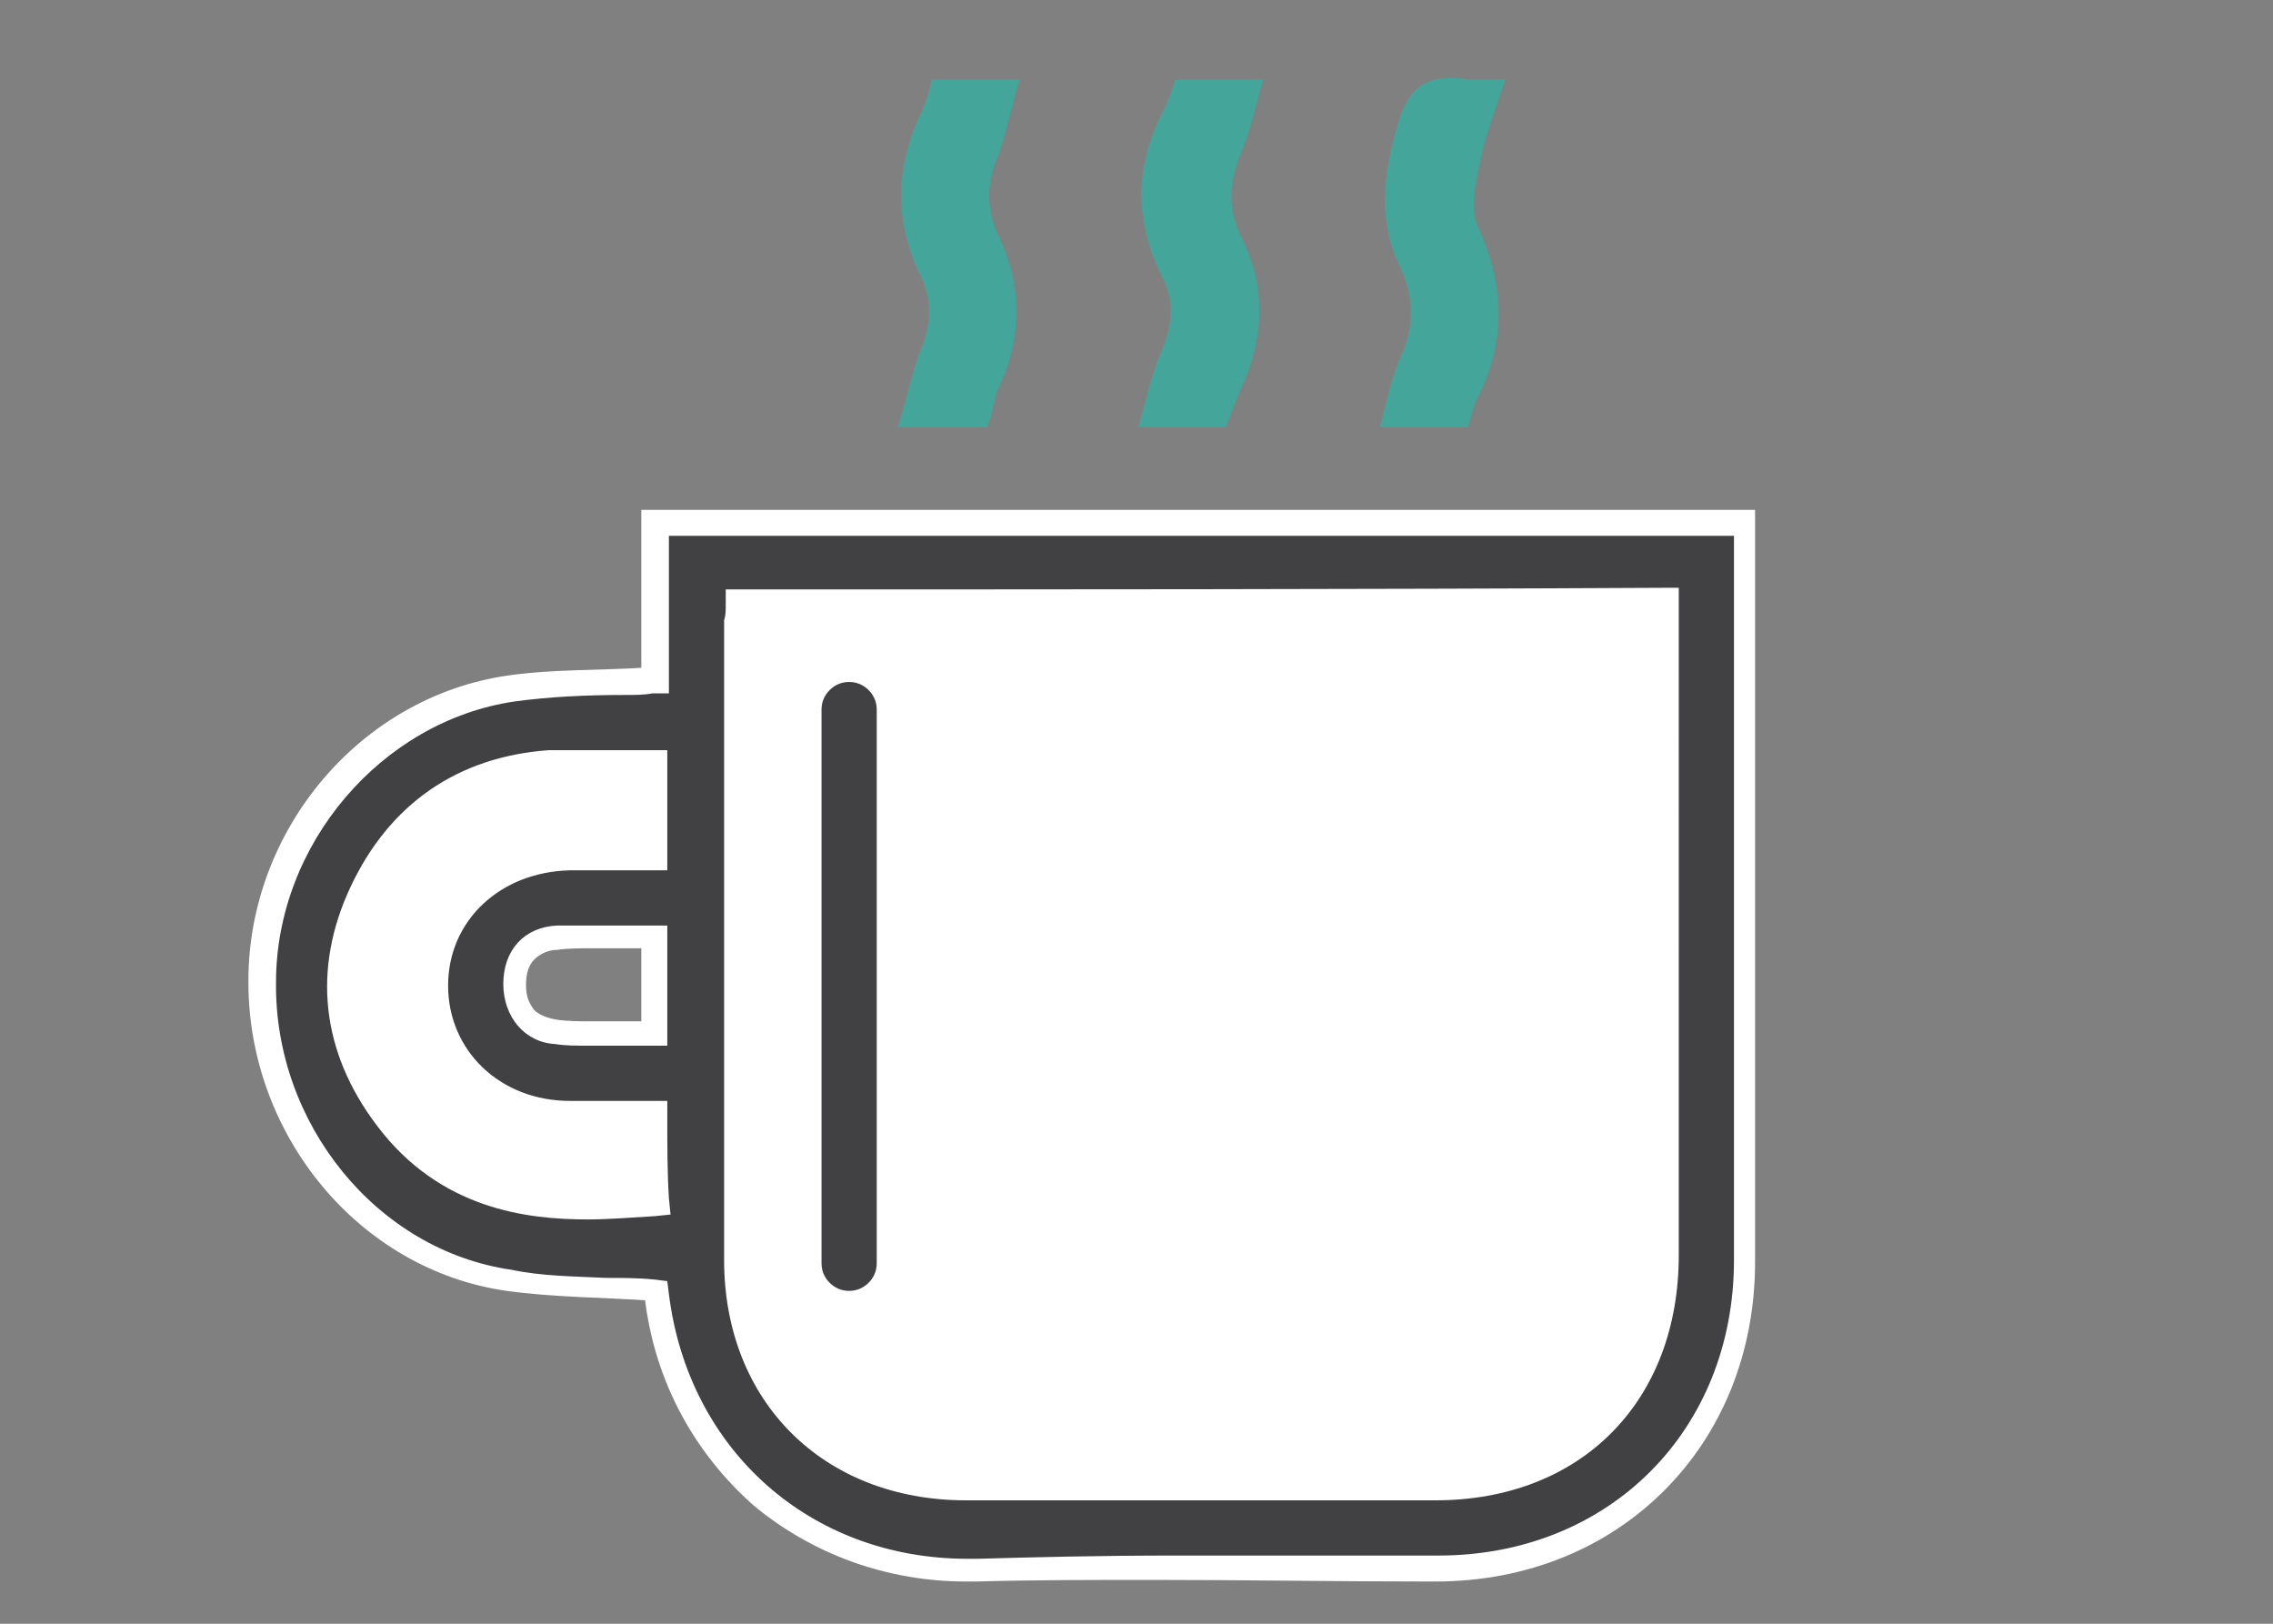
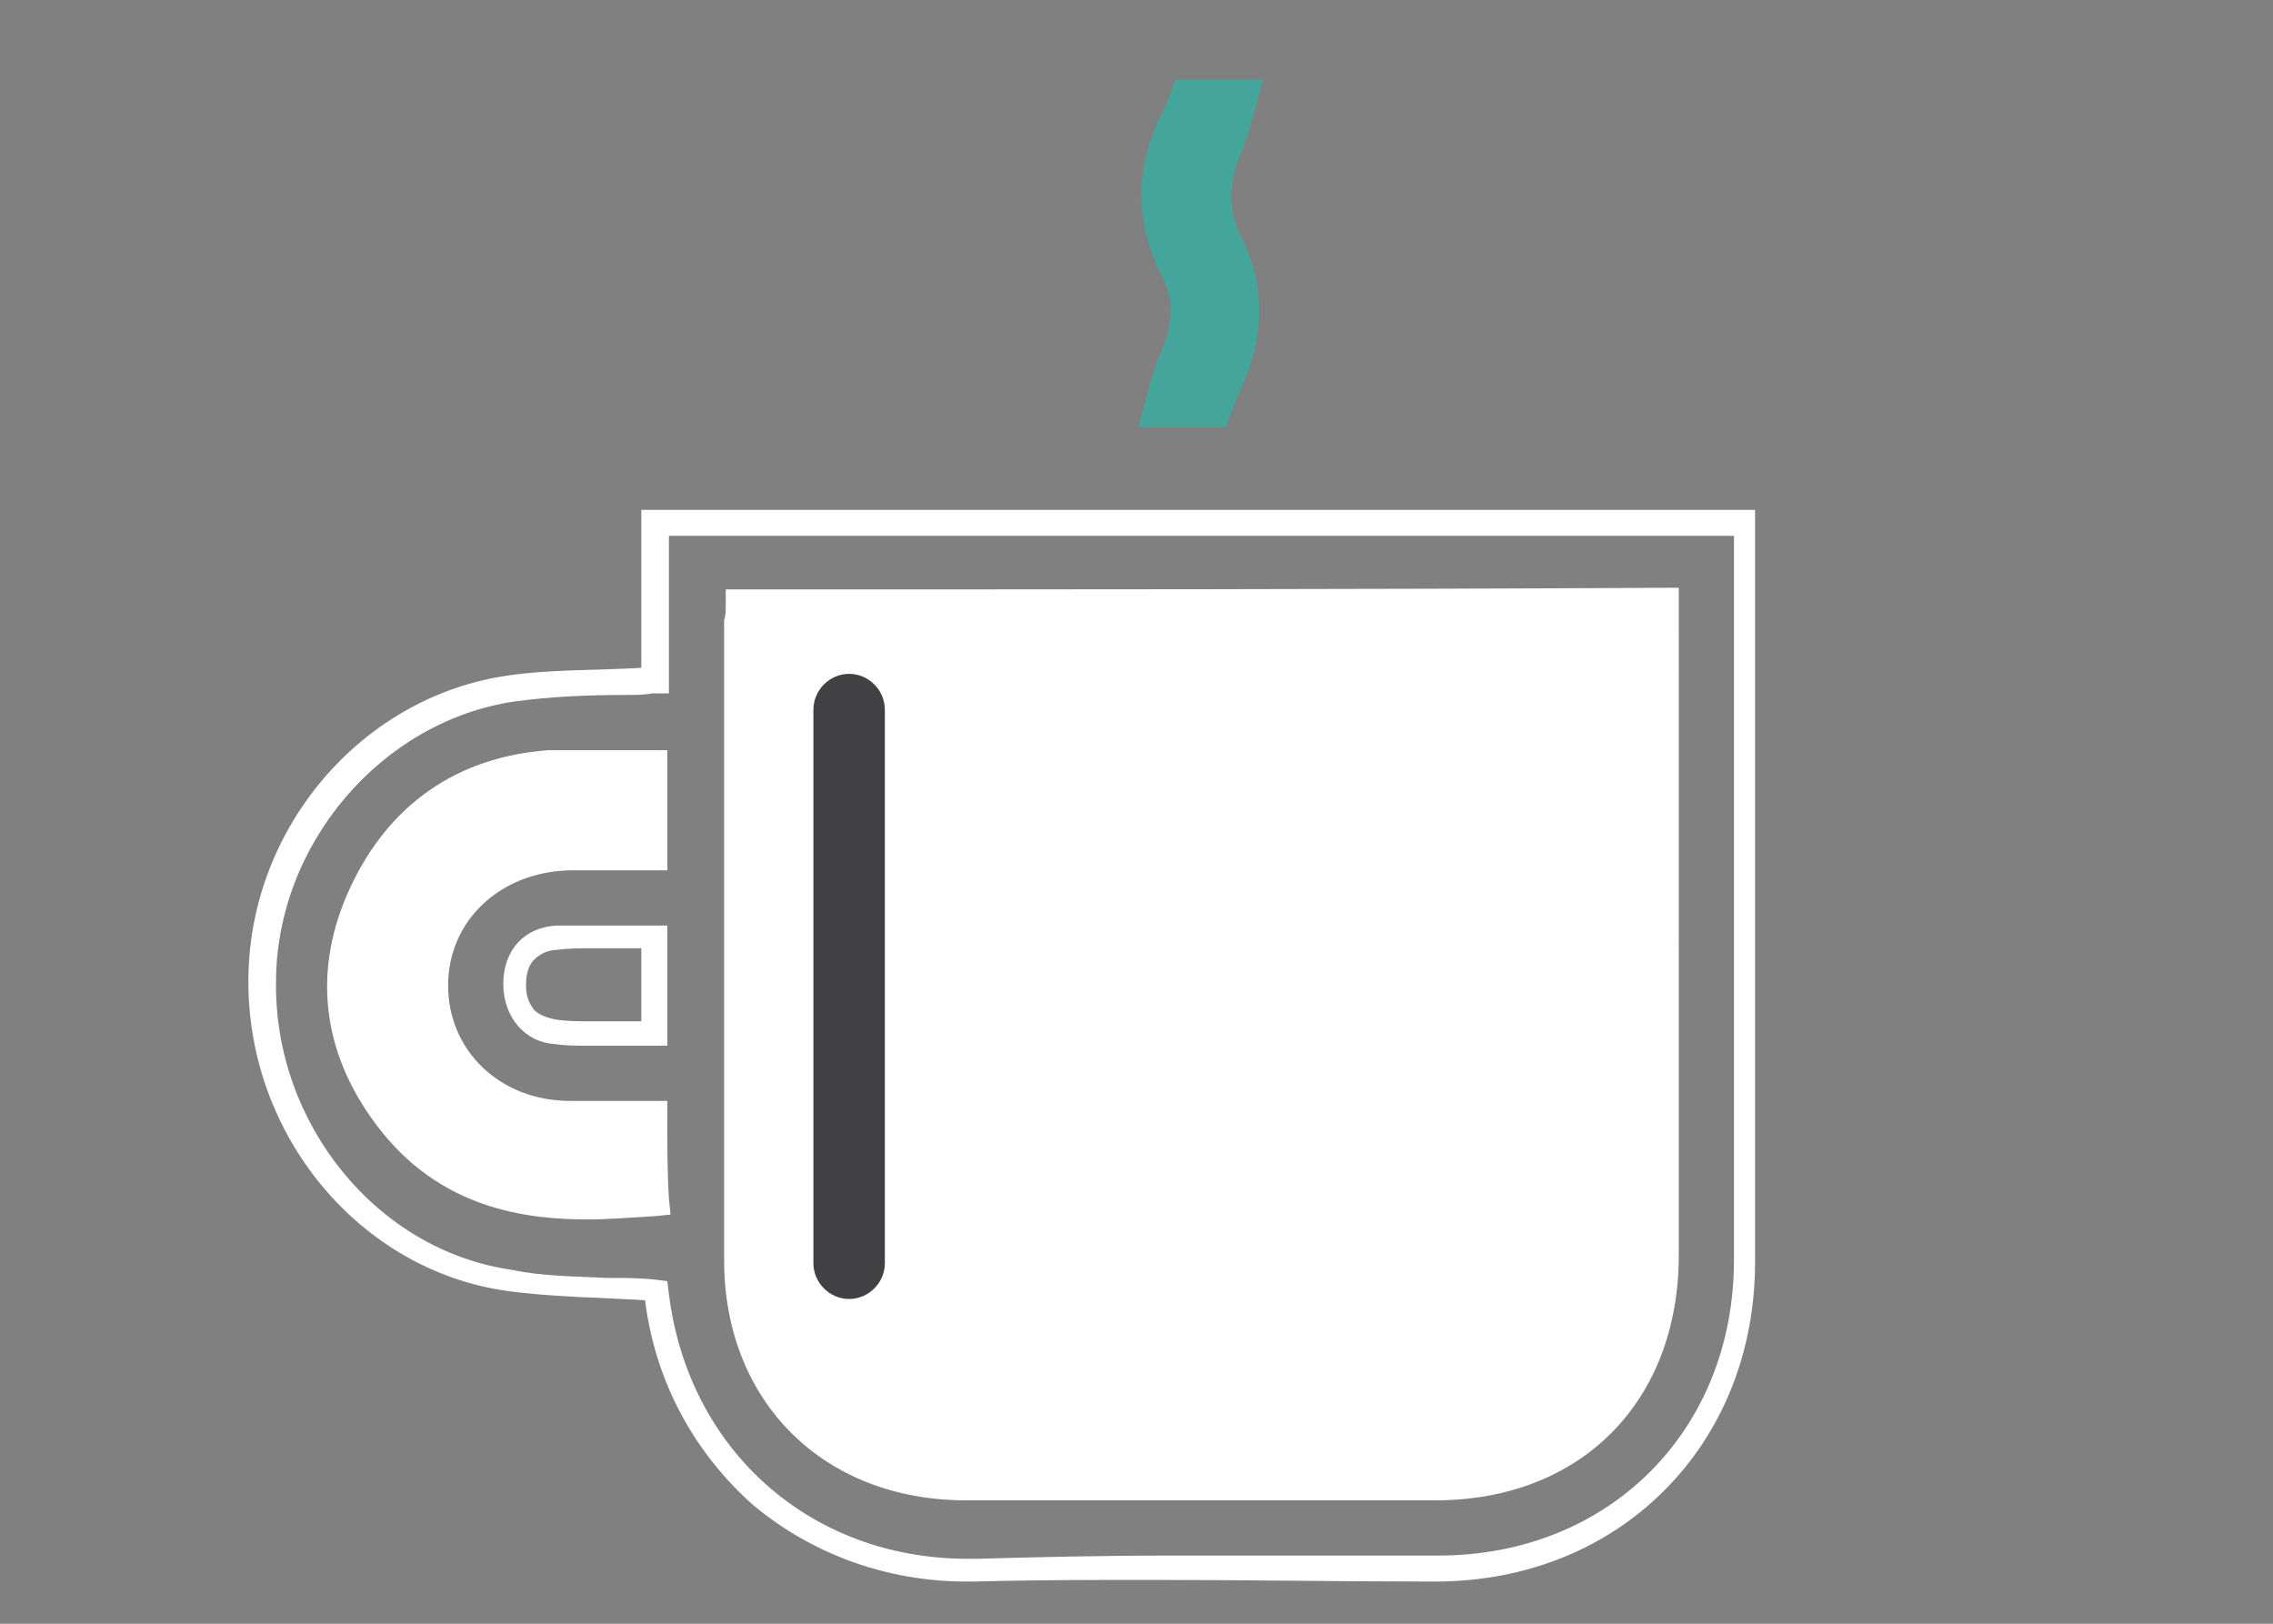
<svg xmlns="http://www.w3.org/2000/svg" version="1.1" id="Layer_1" x="0px" y="0px" viewBox="0 0 140 100" style="enable-background:new 0 0 140 100;" xml:space="preserve">
  <rect x="0" y="0" width="140" height="100" fill="#808080" stroke="none" />
  <style type="text/css">
	.st0{fill:#414042;}
	.st1{fill:#FFFFFF;}
	.st2{fill:#44A69B;}
</style>
  <g>
-     <path class="st0" d="M59.6,96.4c-9.9,0-17.7-6.9-18.9-16.8l0-0.4l-0.4,0c-1-0.1-2-0.1-3-0.1c-2-0.1-3.9-0.1-5.8-0.5   c-8.5-1.3-15.1-9.2-15-18.2c0-8.7,6.7-16.6,15.2-17.8c2.2-0.3,4.5-0.4,6.9-0.4c0.6,0,2.2-0.1,2.2-0.1v-9.7h66.6v45.2   c0,10.8-7.9,18.7-18.7,18.7c-2.7,0-5.4,0-8.1,0c-2.7,0-5.4,0-8.1,0c-4.7,0-8.6,0.1-12.2,0.2C60,96.4,59.8,96.4,59.6,96.4z    M45.2,37.3c0,0.4,0,0.7-0.1,0.9c0,0.3,0,0.5,0,0.8v38.6c0,8.6,5.8,14.3,14.4,14.3h28.9c8.7,0,14.5-5.9,14.5-14.6V36.7l-0.5,0   c-19,0.1-37.3,0.1-56.7,0.1h-0.5V37.3z M35.9,46.7c-0.7,0-1.4,0-2,0c-5.5,0.4-9.5,3.1-11.8,8.1c-2.3,5-1.7,9.9,1.6,14.2   c3.8,5,9,5.6,12.6,5.6h0c1.2,0,2.5-0.1,4.1-0.2l0.5,0l0-0.5c-0.1-1.6-0.1-3.2-0.1-5.1v-0.5h-5.5c-4.6,0-8-3.3-8-7.6   c0-4.3,3.4-7.5,8-7.6h5.5v-6.4h-0.5c-0.7,0-1.5,0-2.2,0C37.2,46.7,36.6,46.7,35.9,46.7z M36.3,57.5c-0.6,0-1.3,0-1.9,0   c-1.7,0.1-2.9,1.3-2.9,3.1c0,1.8,1.1,3.1,2.8,3.2c0.6,0.1,1.2,0.1,1.9,0.1c0.6,0,1.3,0,1.9,0c0.6,0,1.3,0,2,0h0.5v-6.3h-0.5   c-0.7,0-1.3,0-2,0C37.5,57.5,36.9,57.5,36.3,57.5z" />
    <path class="st1" d="M106.8,32.9v0.9v43.8c0,10.5-7.7,18.2-18.2,18.2c-2.7,0-5.4,0-8.1,0c-2.7,0-5.4,0-8.1,0   c-4.7,0-8.6,0.1-12.2,0.2c-0.2,0-0.4,0-0.6,0c-9.7,0-17.2-6.7-18.4-16.3l-0.1-0.8l-0.8-0.1c-1-0.1-2-0.1-3-0.1   c-2-0.1-3.9-0.1-5.8-0.5c-8.3-1.2-14.6-9-14.5-17.7c0-8.5,6.5-16.1,14.7-17.3c2.2-0.3,4.5-0.4,6.8-0.4c0.6,0,1.2,0,1.7-0.1l1,0v-1   v-8.7H106.8 M59.5,92.4h28.9c9,0,15-6.1,15-15.1V39.2v-2v-1l-1,0c-19,0.1-37.3,0.1-56.7,0.1h-1v1c0,0.3,0,0.6-0.1,0.9   c0,0.3,0,0.5,0,0.8v38.6C44.6,86.3,50.7,92.4,59.5,92.4 M36.2,75.1c1.2,0,2.5-0.1,4.1-0.2l1-0.1l-0.1-1c-0.1-1.6-0.1-3.2-0.1-5v-1   h-1h-5c-4.3,0-7.5-3.1-7.5-7.1c0-4,3.2-7,7.5-7.1h5h1v-1v-5.4v-1h-1c-0.7,0-1.5,0-2.2,0c-0.7,0-1.4,0-2,0c-0.8,0-1.4,0-2.1,0   c-5.6,0.4-9.8,3.3-12.2,8.4c-2.4,5.1-1.8,10.2,1.6,14.7C27.1,74.5,32.5,75.1,36.2,75.1 M36.2,64.4c0.6,0,1.3,0,1.9,0   c0.6,0,1.3,0,2,0h1v-1V58v-1h-1c-0.7,0-1.3,0-2,0c-0.6,0-1.2,0-1.9,0c-0.7,0-1.3,0-1.9,0c-2,0.1-3.3,1.5-3.3,3.6   c0,2,1.3,3.6,3.2,3.7C34.8,64.4,35.5,64.4,36.2,64.4 M107.8,31.9c-22.6,0-45,0-67.6,0c0,3.3,0,6.5,0,9.7c-3,0.1-5.9,0.1-8.7,0.5   c-8.8,1.3-15.6,9.3-15.6,18.3c-0.1,9.2,6.6,17.4,15.4,18.7c2.9,0.5,5.8,0.4,8.9,0.6c1.3,10.7,9.7,17.2,19.4,17.2c0.2,0,0.4,0,0.6,0   c4.1-0.1,8.1-0.2,12.2-0.2c5.4,0,10.8,0.1,16.2,0.1c11.1,0,19.2-8.1,19.2-19.2c0-14.6,0-29.2,0-43.8   C107.8,33.1,107.8,32.5,107.8,31.9z M59.5,91.4c-8.3,0-13.9-5.6-13.9-13.8c0-12.9,0-25.7,0-38.6c0-0.5,0.1-1,0.1-1.7   c19,0,37.7,0,56.7-0.1c0,0.7,0,1.4,0,2c0,12.7,0,25.4,0,38.1c0,8.5-5.6,14.1-14,14.1C78.8,91.4,69.1,91.4,59.5,91.4z M36.2,74.1   c-4.7,0-9-1.1-12.2-5.4c-3.2-4.2-3.7-8.9-1.5-13.7c2.3-4.8,6.2-7.4,11.4-7.8c0.7,0,1.3,0,2,0c1.3,0,2.7,0,4.2,0c0,1.8,0,3.5,0,5.4   c-1.7,0-3.3,0-5,0c-4.9,0.1-8.5,3.5-8.5,8.1s3.7,8.1,8.5,8.1c1.6,0,3.2,0,5,0c0,1.9,0,3.5,0.1,5.1C38.8,74,37.5,74.1,36.2,74.1z    M36.2,63.4c-0.6,0-1.3,0-1.9-0.1c-1.4-0.1-2.3-1.2-2.3-2.7s0.9-2.5,2.4-2.6c0.6,0,1.3,0,1.9,0c1.2,0,2.5,0,3.8,0   c0,1.9,0,3.6,0,5.3C38.8,63.3,37.5,63.4,36.2,63.4z" />
    <path class="st1" d="M40.2,79.7v-0.5c-3.1-0.2-6-0.1-8.9-0.5c-8.6-1.3-15-9.2-15-18.1v-0.1c0-8.8,6.6-16.6,15.2-17.8   c2.8-0.4,5.6-0.4,8.7-0.5h0.5v-0.5c0-3.2,0-6.4,0-9.7h-0.5v0.5c22.6,0,45,0,67.6,0V32h-0.5c0,0.6,0,1.2,0,1.9V34   c0,8.7,0,17.5,0,26.2c0,5.9,0,11.7,0,17.6c0,5.5-2,10.1-5.3,13.4s-8,5.3-13.5,5.3c-0.1,0-0.3,0-0.4,0c-5.7,0-11.3-0.1-17-0.1   c-3.7,0-7.3,0-11,0.1c-0.2,0-0.4,0-0.6,0c-4.7,0-9.1-1.6-12.5-4.5s-5.8-7-6.4-12.3v-0.4h-0.4L40.2,79.7l-0.5,0.1   c0.6,5.4,3.2,9.8,6.7,12.9c3.6,3,8.2,4.7,13.1,4.7c0.2,0,0.4,0,0.6,0c3.6-0.1,7.3-0.1,10.9-0.1c5.7,0,11.3,0.1,17,0.1   c0.1,0,0.3,0,0.4,0c5.7,0,10.6-2.1,14.1-5.6s5.6-8.4,5.6-14.1c0-5.9,0-11.7,0-17.6c0-8.7,0-17.5,0-26.2v-0.1c0-0.6,0-1.3,0-1.9   v-0.5h-0.5c-22.7,0-45.1,0-67.6,0h-0.5v0.5c0,3.3,0,6.6,0,9.7H40v-0.5c-3,0.2-5.9,0.1-8.7,0.5c-9.1,1.3-16,9.5-16,18.8v0.1   c0,9.4,6.8,17.7,15.9,19c2.9,0.4,5.9,0.4,8.9,0.6L40.2,79.7l-0.5,0.1L40.2,79.7z M45.7,37.3h-0.5c0,0.6-0.1,1.2-0.1,1.7   c0,7.7,0,15.4,0,23.1c0,5.2,0,10.3,0,15.5c0,4.2,1.5,7.8,4,10.3s6.1,4,10.4,4c4.6,0,9.1,0,13.7,0c5.1,0,10.1,0,15.2,0   c4.3,0,8-1.5,10.5-4c2.6-2.6,4-6.2,4-10.6c0-5.1,0-10.3,0-15.4c0-7.5,0-15.1,0-22.6v-0.1c0-0.6,0-1.3,0-2v-0.5h-0.5   c-19,0-37.7,0-56.7,0h-0.5v0.5L45.7,37.3v0.5c19,0,37.7,0,56.7,0v-0.5h-0.5c0,0.7,0,1.4,0,2v0.1c0,7.5,0,15.1,0,22.6   c0,5.1,0,10.3,0,15.4c0,4.1-1.4,7.5-3.7,9.9c-2.4,2.4-5.7,3.7-9.8,3.7c-5.1,0-10.1,0-15.2,0c-4.6,0-9.1,0-13.7,0   c-4,0-7.3-1.4-9.7-3.7c-2.3-2.3-3.7-5.7-3.7-9.7c0-5.2,0-10.3,0-15.5c0-7.7,0-15.4,0-23.1c0-0.5,0-1,0.1-1.7L45.7,37.3v0.5V37.3z    M40.1,68.8v-0.5c-1.1,0-2.2,0-3.2,0c-0.6,0-1.2,0-1.8,0c-2.3,0-4.3-0.9-5.7-2.2c-1.4-1.4-2.3-3.2-2.3-5.4h-0.4h0.4h-0.4h0.4   c0-2.1,0.9-4,2.3-5.4s3.4-2.2,5.7-2.2c0.6,0,1.2,0,1.8,0c1,0,2.1,0,3.1,0h0.5v-0.5c0-1.9,0-3.6,0-5.4v-0.5H40   c-1.3,0-2.6-0.1-3.9-0.1c-0.8,0-1.5,0-2.3,0.1c-2.7,0.2-5.1,1-7,2.4c-2,1.4-3.6,3.3-4.7,5.7c-0.9,2-1.4,4-1.4,6   c0,2.9,1,5.6,2.9,8.2c1.7,2.2,3.6,3.7,5.8,4.5c2.1,0.9,4.5,1.1,6.8,1.1c1.3,0,2.7-0.1,4-0.2h0.4V74c0-1.7,0-3.4,0-5.2v-0.5h-0.5   L40.1,68.8h-0.5c0,1.9,0,3.5,0,5.2h0.5v-0.5c-1.3,0.1-2.6,0.2-3.9,0.2c-2.3,0-4.5-0.3-6.5-1.1c-2-0.8-3.8-2.1-5.3-4.2   c-1.8-2.4-2.7-5-2.7-7.6c0-1.8,0.4-3.7,1.3-5.6c1.1-2.3,2.6-4.1,4.4-5.3s4-2,6.6-2.2c0.7-0.1,1.5-0.1,2.2-0.1   c1.3,0,2.6,0.1,3.9,0.1v-0.5h-0.5c0,1.8,0,3.5,0,5.4h0.5v-0.5c-1,0-2.1,0-3.1,0c-0.6,0-1.2,0-1.9,0c-2.5,0-4.8,0.9-6.4,2.5   c-1.6,1.5-2.6,3.7-2.6,6.1h0.5h-0.5c0,2.4,1,4.6,2.6,6.1s3.8,2.5,6.4,2.5c0.6,0,1.2,0,1.8,0c1,0,2.1,0,3.2,0L40.1,68.8h-0.5H40.1z    M40.1,58v-0.5c-1.2,0-2.3,0-3.5,0c-0.7,0-1.5,0-2.2,0.1c-0.8,0.1-1.6,0.4-2.1,0.9s-0.8,1.3-0.8,2.1v0.1c0,0.8,0.3,1.6,0.7,2.1   c0.5,0.6,1.2,0.9,2,1s1.5,0.1,2.3,0.1c1.2,0,2.3,0,3.5,0h0.5v-0.5c0-1.8,0-3.5,0-5.4v-0.5H40L40.1,58h-0.6c0,1.9,0,3.5,0,5.4H40   v-0.5c-1.2,0-2.4,0-3.5,0c-0.7,0-1.5,0-2.2-0.1c-0.6-0.1-1.1-0.3-1.4-0.6c-0.3-0.4-0.5-0.8-0.5-1.5v-0.1c0-0.7,0.2-1.2,0.5-1.5   s0.8-0.6,1.4-0.6c0.7-0.1,1.4-0.1,2.2-0.1c1.1,0,2.3,0,3.5,0L40.1,58h-0.6H40.1z" />
    <path class="st2" d="M72.4,4.9c1.7,0,3.3,0,5.4,0c-0.5,1.7-0.8,3.2-1.4,4.6c-0.7,1.7-0.8,3.3,0,5c1.6,3.1,1.5,6.3,0,9.5   c-0.3,0.7-0.6,1.5-0.9,2.3c-1.6,0-3.3,0-5.4,0c0.5-1.7,0.8-3.2,1.4-4.6c0.7-1.6,0.9-3.2,0-4.8c-1.6-3.3-1.6-6.5,0-9.8   C71.9,6.4,72.1,5.7,72.4,4.9z" />
-     <path class="st2" d="M92.7,4.9c-0.6,1.9-1.2,3.3-1.5,4.9c-0.3,1.3-0.7,3-0.2,4.1c1.7,3.7,1.8,7.2-0.1,10.8c-0.2,0.5-0.3,1-0.5,1.6   c-1.7,0-3.4,0-5.4,0c0.4-1.6,0.7-3.1,1.3-4.4c0.8-1.8,0.8-3.5,0-5.3c-1.5-3-1.1-5.9-0.2-9c0.8-2.7,2.2-3,4.5-2.7   C91.1,4.9,91.6,4.9,92.7,4.9z" />
-     <path class="st2" d="M60.8,26.3c-1.7,0-3.4,0-5.5,0c0.5-1.6,0.8-3.1,1.3-4.5c0.7-1.6,0.9-3.2,0.1-4.8c-1.6-3.3-1.6-6.6,0-10   c0.3-0.6,0.5-1.3,0.7-2.1c1.6,0,3.3,0,5.4,0c-0.5,1.6-0.8,3.2-1.3,4.6c-0.7,1.6-0.8,3.2-0.1,4.8c1.6,3.3,1.6,6.5,0,9.8   C61.2,24.8,61.1,25.5,60.8,26.3z" />
    <path class="st1" d="M40.1,68.8c0,1.9,0,3.5,0,5.2c-6.2,0.6-12.1,0.3-16.2-5.2c-3.1-4.2-3.7-8.9-1.5-13.7s6.1-7.4,11.4-7.8   c2-0.2,4.1,0,6.2,0c0,1.8,0,3.5,0,5.4c-1.7,0-3.3,0-5,0c-4.8,0-8.5,3.5-8.5,8.1s3.6,8,8.5,8.1C36.7,68.8,38.3,68.8,40.1,68.8z" />
    <path class="st1" d="M40.1,68.8h-0.5c0,1.9,0,3.5,0,5.2h0.5v-0.5c-1.3,0.1-2.6,0.2-3.9,0.2c-2.3,0-4.5-0.3-6.5-1.1   c-2-0.8-3.8-2.1-5.3-4.2c-1.8-2.4-2.7-5-2.7-7.6c0-1.8,0.4-3.7,1.3-5.6c1.1-2.3,2.6-4.1,4.4-5.3s4-2,6.6-2.2   c0.7-0.1,1.5-0.1,2.2-0.1c1.3,0,2.6,0.1,3.9,0.1v-0.5h-0.5c0,1.8,0,3.5,0,5.4h0.5v-0.5c-1,0-2.1,0-3.1,0c-0.6,0-1.2,0-1.9,0   c-2.5,0-4.8,0.9-6.4,2.5c-1.6,1.5-2.6,3.7-2.6,6.1c0,2.4,1,4.6,2.6,6.1s3.8,2.5,6.4,2.5c0.6,0,1.2,0,1.8,0c1,0,2.1,0,3.2,0V68.8   h-0.5H40.1v-0.5c-1.1,0-2.2,0-3.2,0c-0.6,0-1.2,0-1.8,0c-2.3,0-4.3-0.9-5.7-2.2c-1.4-1.4-2.3-3.2-2.3-5.4H27h0.2H27h0.2   c0-2.1,0.9-4,2.3-5.4s3.4-2.2,5.7-2.2c0.6,0,1.2,0,1.8,0c1,0,2.1,0,3.1,0h0.5v-0.5c0-1.9,0-3.6,0-5.4v-0.5h-0.5   c-1.3,0-2.6-0.1-3.9-0.1c-0.8,0-1.5,0-2.3,0.1c-2.7,0.2-5.1,1-7,2.4c-2,1.4-3.6,3.3-4.7,5.7c-0.9,2-1.4,4-1.4,6   c0,2.9,1,5.6,2.9,8.2c1.7,2.2,3.6,3.7,5.8,4.5c2.1,0.9,4.5,1.1,6.8,1.1c1.3,0,2.7-0.1,4-0.2h0.4V74c0-1.7,0-3.4,0-5.2v-0.5h-0.5   L40.1,68.8L40.1,68.8z" />
    <path class="st1" d="M45.7,37.3c19,0,37.7,0,56.7,0c0,0.7,0,1.4,0,2c0,12.7,0,25.4,0,38.1c0,8.5-5.6,14.1-14,14.1   c-9.6,0-19.3,0-28.9,0c-8.2,0-13.8-5.6-13.9-13.8c0-12.9,0-25.7,0-38.6C45.6,38.5,45.7,37.9,45.7,37.3z" />
    <path class="st0" d="M50.1,43.7v34.1c0,1.2,1,2.2,2.2,2.2s2.2-1,2.2-2.2V43.7c0-1.2-1-2.2-2.2-2.2S50.1,42.5,50.1,43.7" />
-     <path class="st1" d="M49.6,43.7v34.1c0,1.5,1.2,2.7,2.7,2.7c1.5,0,2.7-1.2,2.7-2.7V43.7c0-1.5-1.2-2.7-2.7-2.7   C50.8,41,49.6,42.2,49.6,43.7h1c0-0.5,0.2-0.9,0.5-1.2c0.3-0.3,0.7-0.5,1.2-0.5c0.5,0,0.9,0.2,1.2,0.5c0.3,0.3,0.5,0.7,0.5,1.2   v34.1c0,0.5-0.2,0.9-0.5,1.2c-0.3,0.3-0.7,0.5-1.2,0.5c-0.5,0-0.9-0.2-1.2-0.5c-0.3-0.3-0.5-0.7-0.5-1.2V43.7H49.6L49.6,43.7z" />
  </g>
</svg>